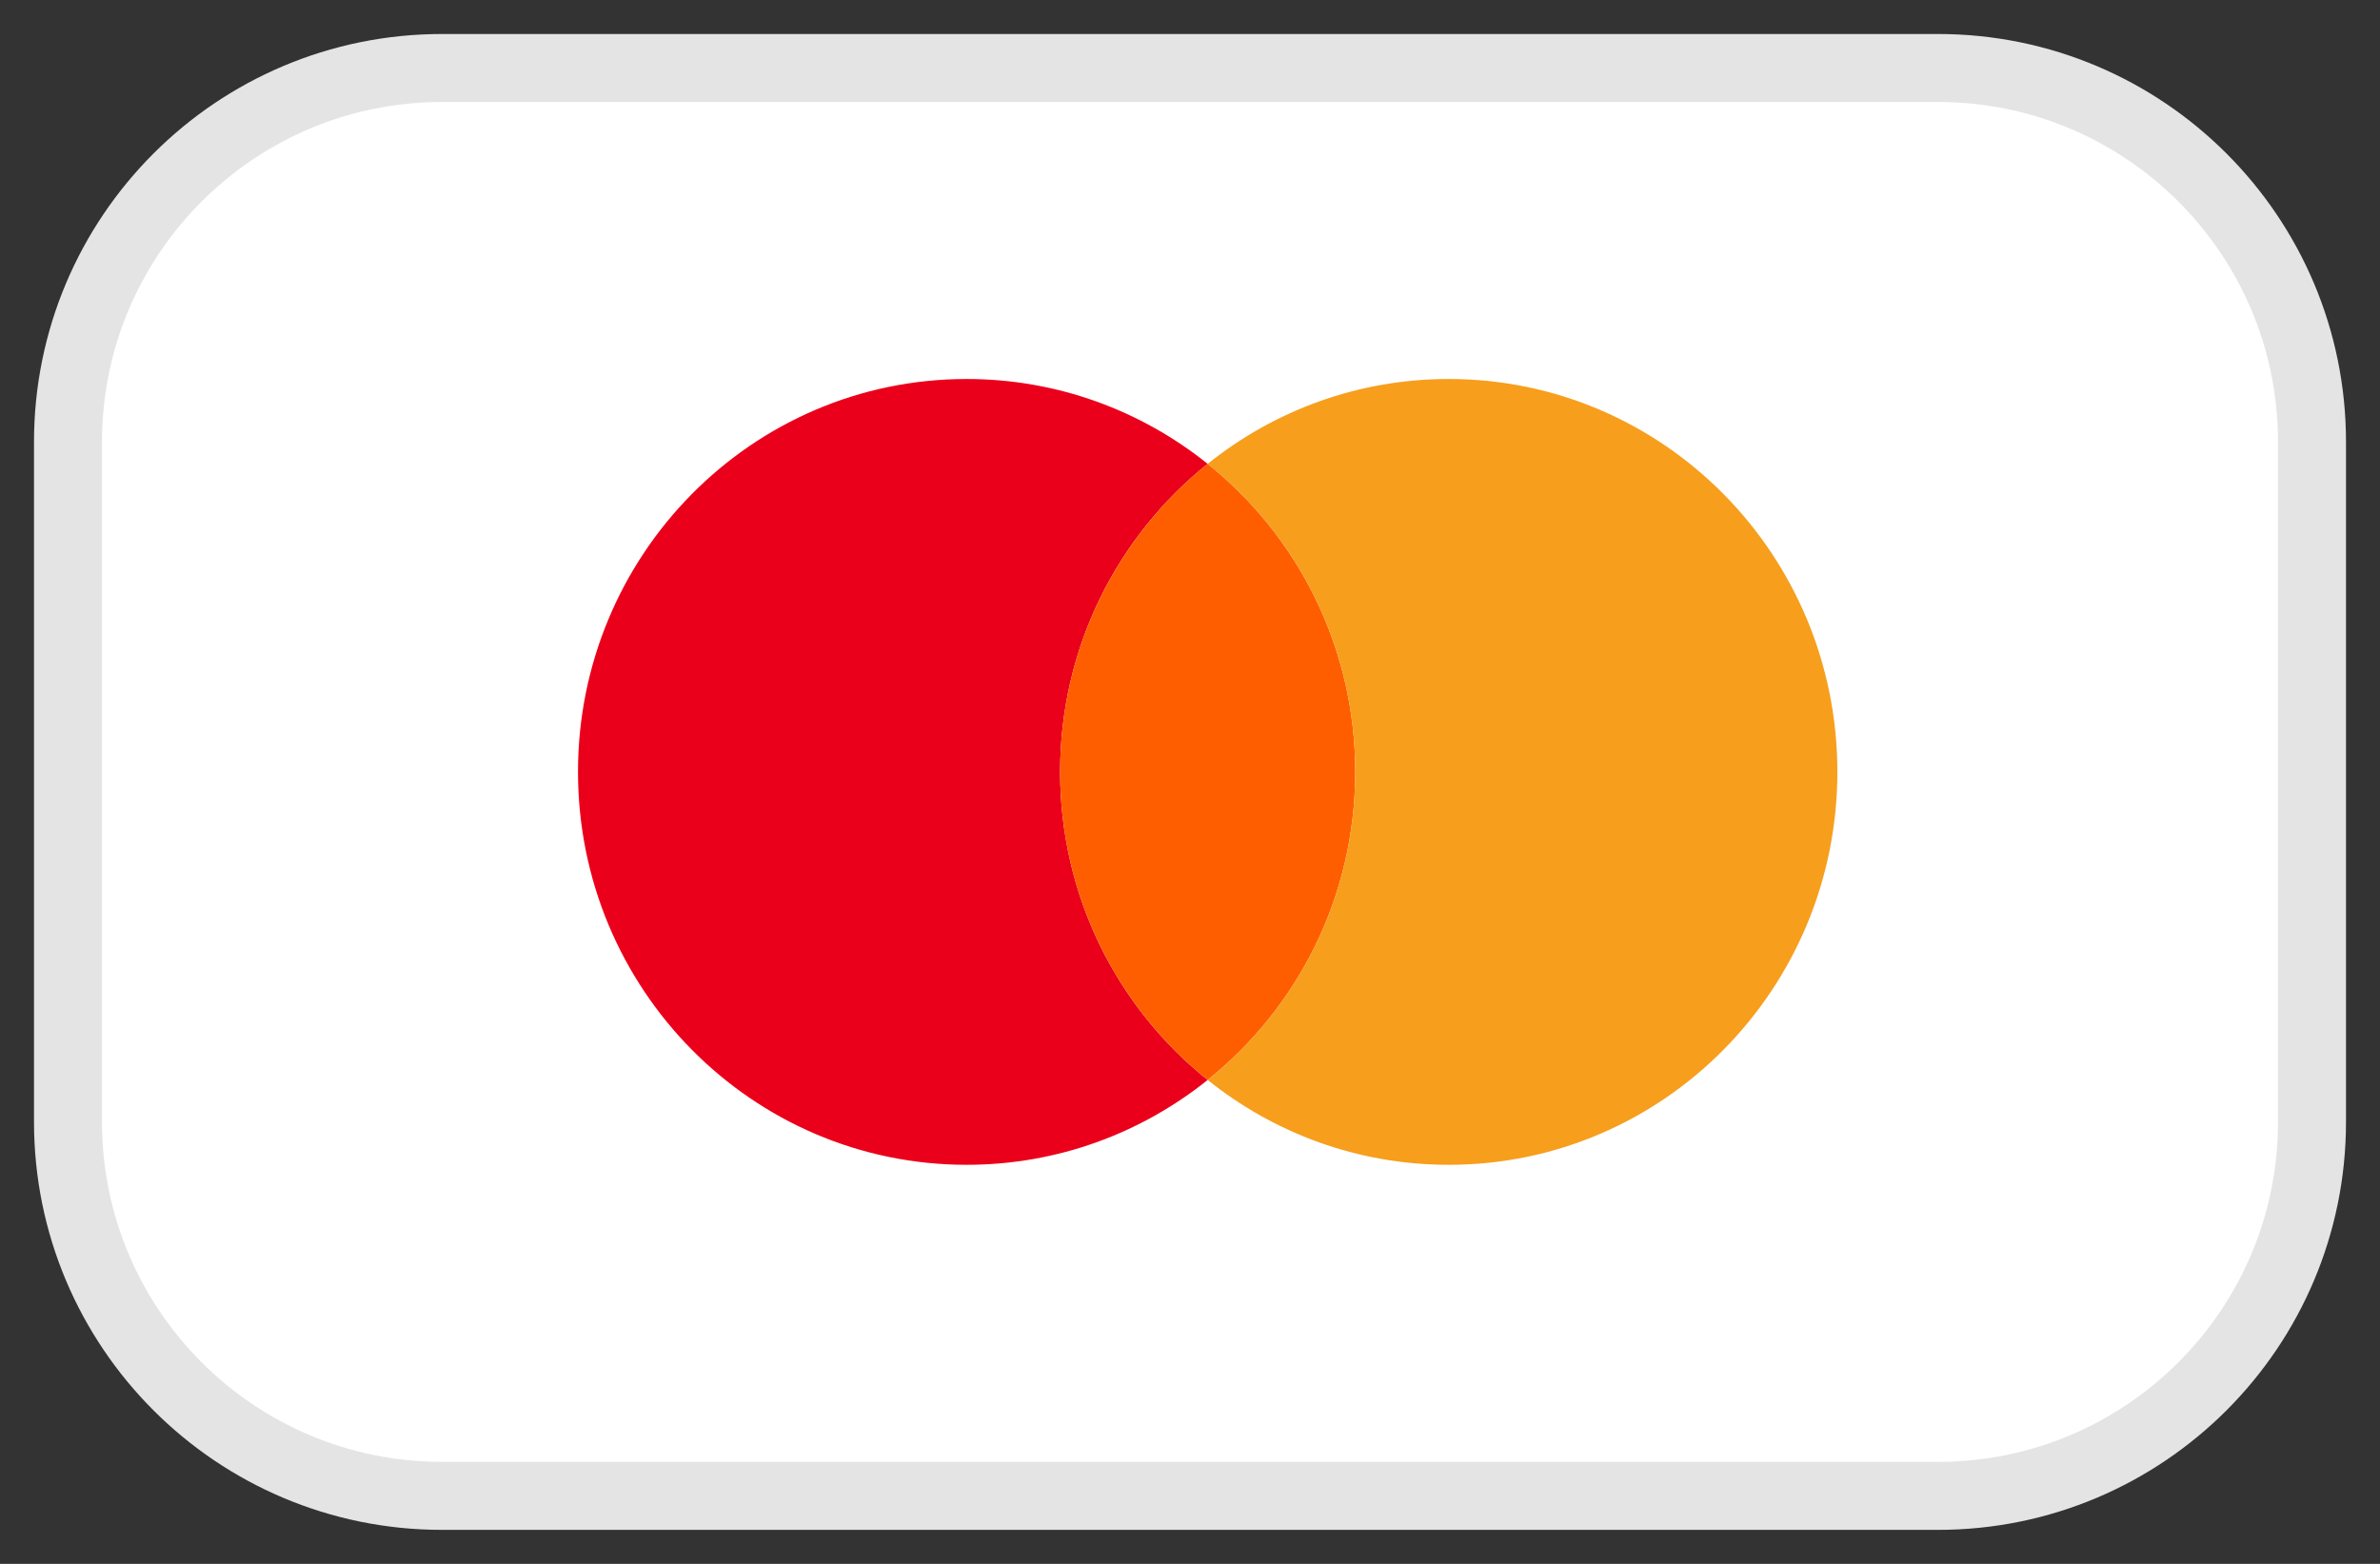
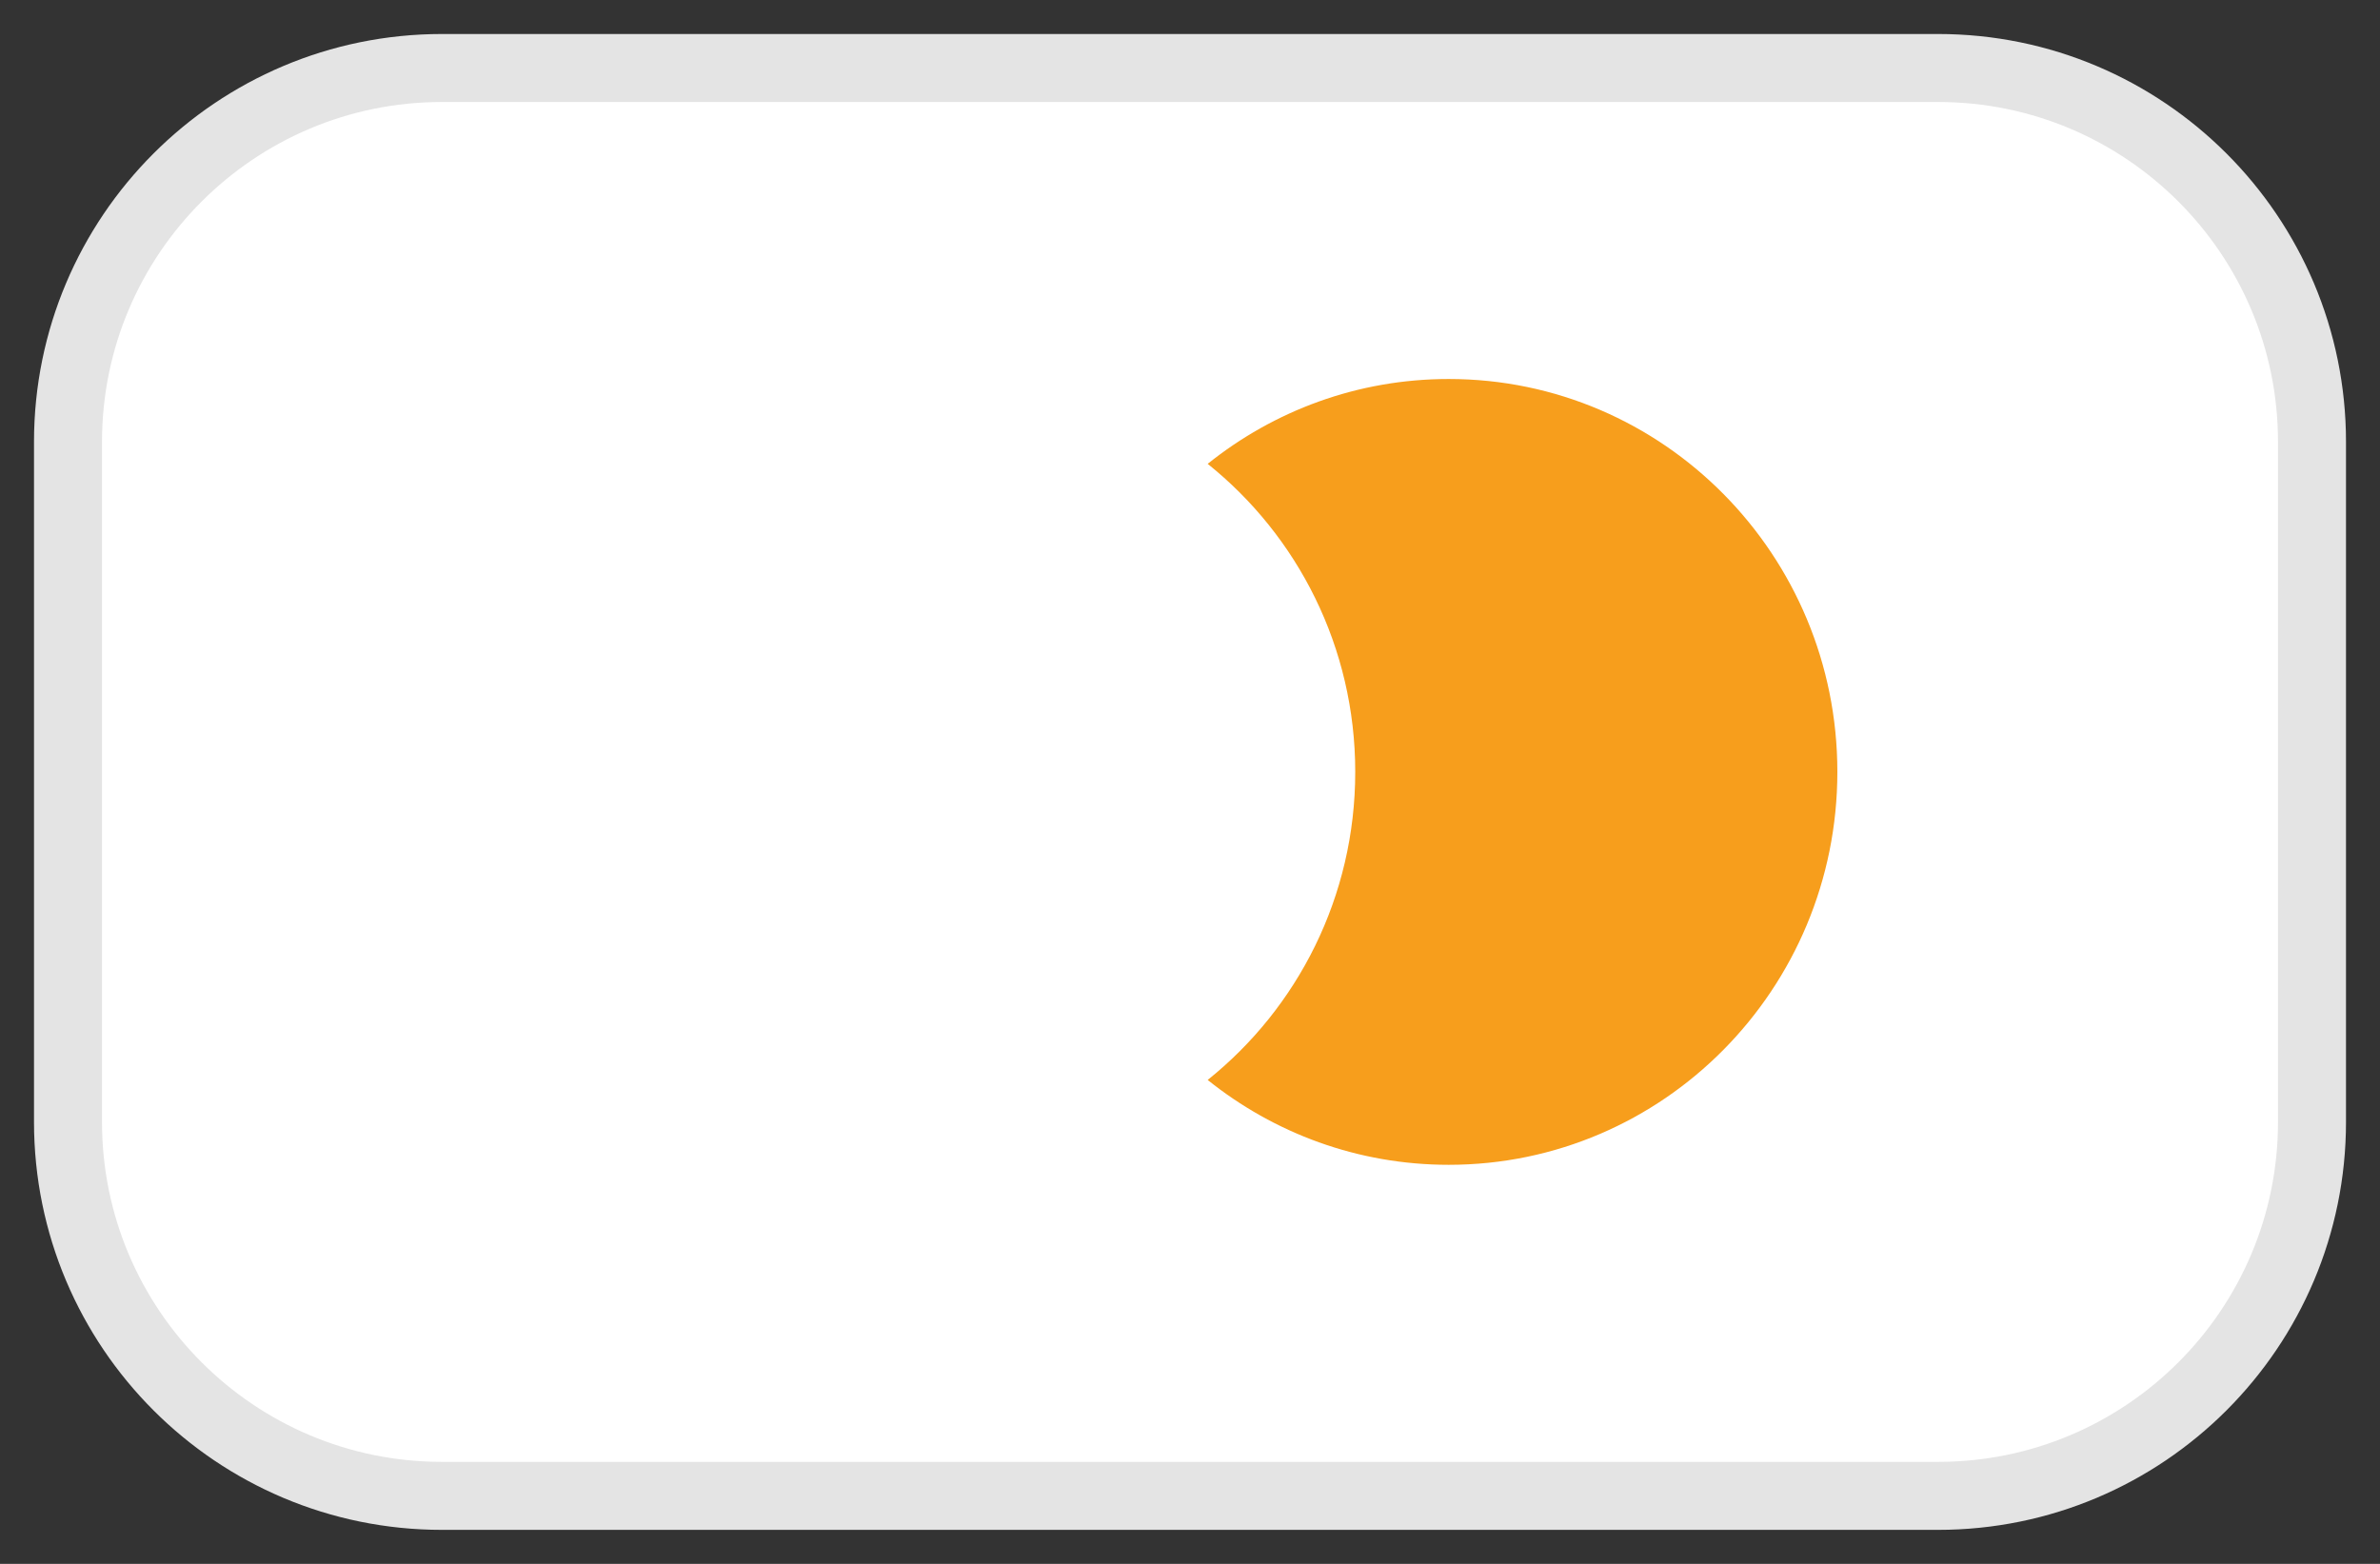
<svg xmlns="http://www.w3.org/2000/svg" width="35" height="23" viewBox="0 0 35 23" fill="none">
  <rect x="0" y="0" width="35" height="23" fill="#333333" stroke="none" />
  <path fill-rule="evenodd" clip-rule="evenodd" d="M28.5 1H6.5C4.981 1 3.606 1.616 2.611 2.611C1.616 3.606 1 4.981 1 6.5V16.5C1 18.019 1.616 19.394 2.611 20.389C3.606 21.384 4.981 22 6.5 22H28.5C30.019 22 31.394 21.384 32.389 20.389C33.384 19.394 34 18.019 34 16.5V6.5C34 4.981 33.384 3.606 32.389 2.611C31.394 1.616 30.019 1 28.5 1Z" fill="white" stroke="#E4E4E4" />
-   <path fill-rule="evenodd" clip-rule="evenodd" d="M15.59 11.352C15.59 9.516 16.438 7.88 17.76 6.822C16.785 6.041 15.555 5.574 14.215 5.574C11.059 5.574 8.5 8.161 8.5 11.352C8.5 14.544 11.059 17.131 14.215 17.131C15.555 17.131 16.785 16.664 17.76 15.883C16.438 14.825 15.59 13.189 15.59 11.352Z" fill="#EB001B" />
-   <path fill-rule="evenodd" clip-rule="evenodd" d="M15.59 11.352C15.59 13.19 16.439 14.825 17.76 15.883C19.081 14.825 19.93 13.19 19.93 11.352C19.93 9.516 19.081 7.88 17.76 6.822C16.439 7.88 15.59 9.516 15.59 11.352Z" fill="#FF5E00" />
  <path fill-rule="evenodd" clip-rule="evenodd" d="M21.305 5.574C19.965 5.574 18.734 6.041 17.76 6.822C19.081 7.88 19.93 9.516 19.93 11.352C19.93 13.189 19.081 14.825 17.76 15.883C18.734 16.664 19.965 17.131 21.305 17.131C24.461 17.131 27.02 14.544 27.02 11.352C27.02 8.161 24.461 5.574 21.305 5.574Z" fill="#F79E1C" />
</svg>